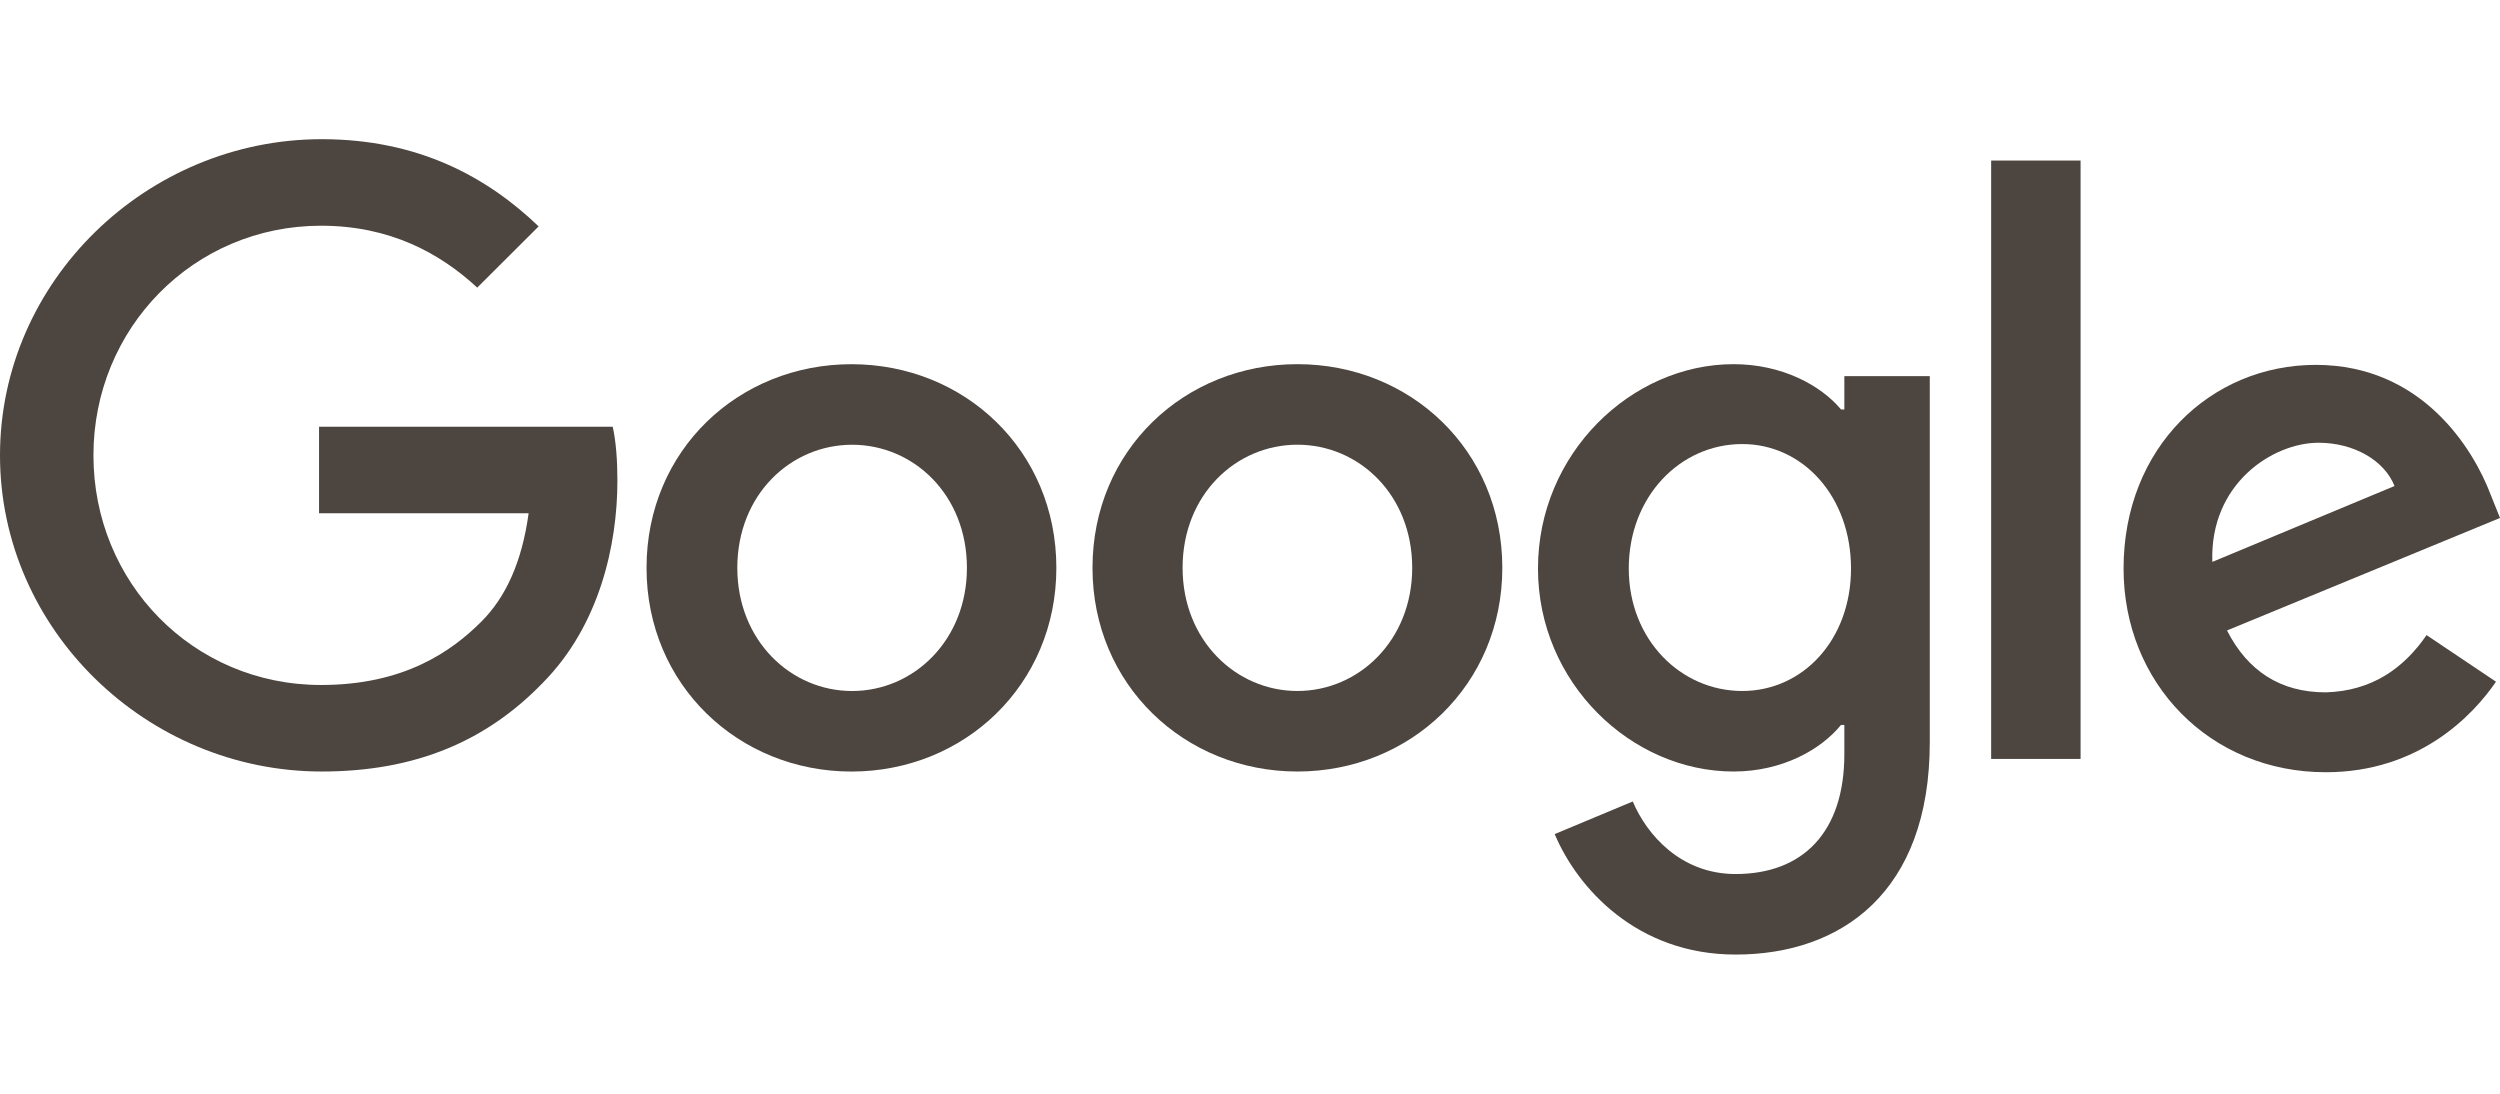
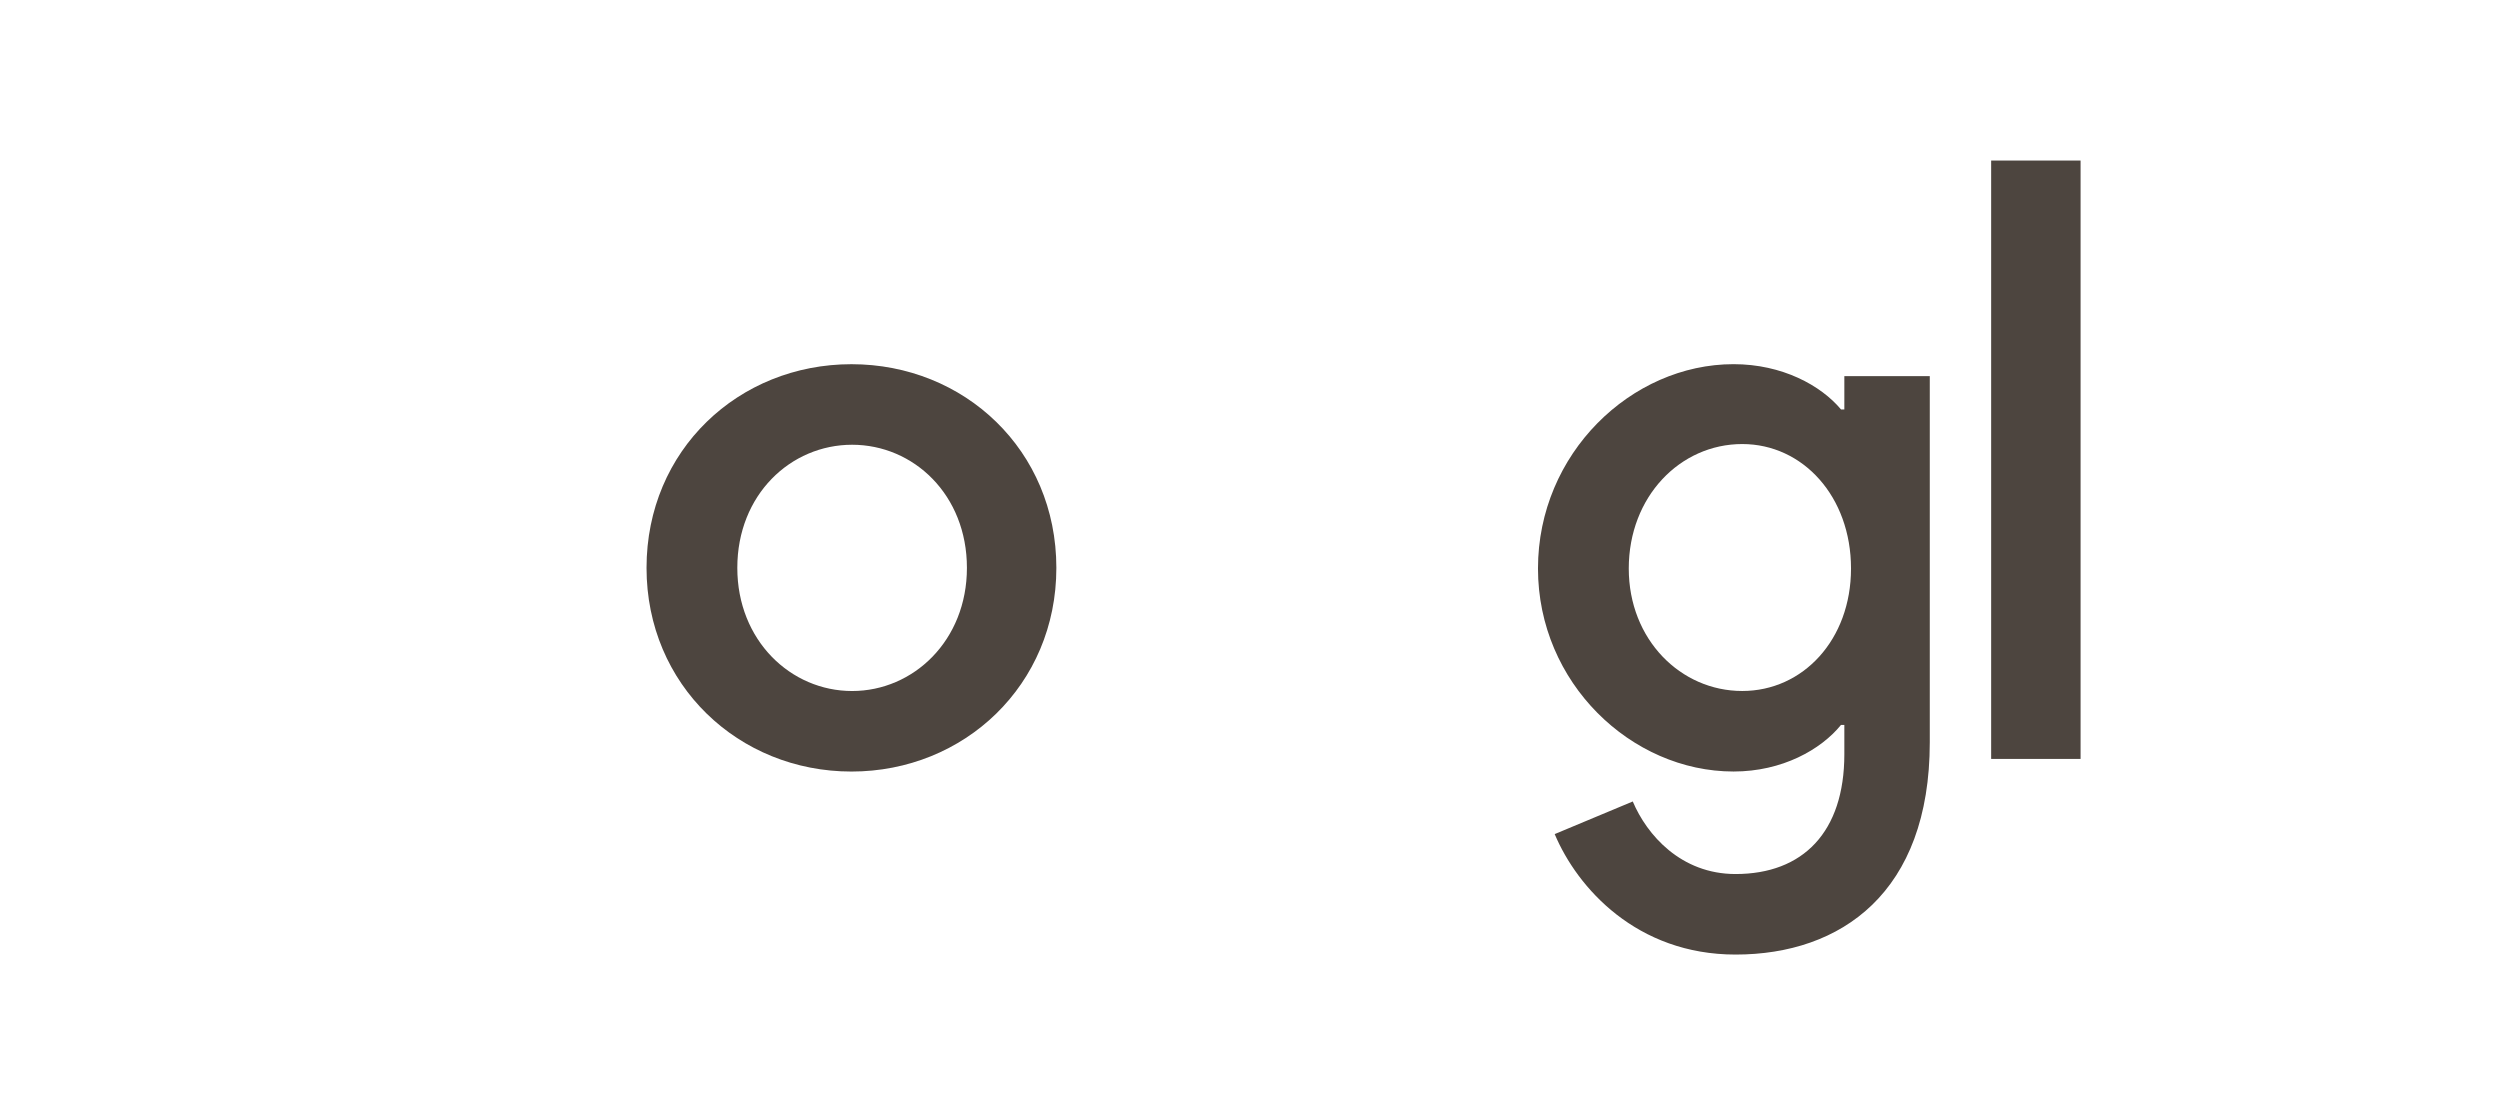
<svg xmlns="http://www.w3.org/2000/svg" width="160" height="70" viewBox="0 0 160 70" fill="none">
-   <path d="M20.59 49.377C9.398 49.377 0 40.303 0 29.142C0 17.982 9.398 8.908 20.59 8.908C26.784 8.908 31.184 11.336 34.473 14.489L30.543 18.408C28.151 16.193 24.947 14.446 20.547 14.446C12.388 14.446 5.98 21.006 5.98 29.142C5.98 37.279 12.345 43.839 20.547 43.839C25.844 43.839 28.877 41.709 30.799 39.792C32.38 38.216 33.405 35.958 33.832 32.849H20.419V27.311H39.215C39.428 28.29 39.514 29.483 39.514 30.761C39.514 34.893 38.36 40.048 34.729 43.711C31.141 47.417 26.613 49.377 20.59 49.377Z" fill="#4D453F" />
  <path d="M67.607 36.344C67.607 43.842 61.712 49.379 54.493 49.379C47.273 49.379 41.378 43.842 41.378 36.344C41.378 28.804 47.273 23.309 54.493 23.309C61.712 23.309 67.607 28.804 67.607 36.344ZM61.883 36.344C61.883 31.659 58.465 28.464 54.535 28.464C50.605 28.464 47.188 31.659 47.188 36.344C47.188 40.987 50.605 44.225 54.535 44.225C58.465 44.225 61.883 40.987 61.883 36.344Z" fill="#4D453F" />
-   <path d="M96.148 36.342C96.148 43.839 90.253 49.377 83.034 49.377C75.815 49.377 69.92 43.839 69.92 36.342C69.92 28.802 75.815 23.307 83.034 23.307C90.253 23.307 96.148 28.802 96.148 36.342ZM90.381 36.342C90.381 31.656 86.963 28.461 83.034 28.461C79.104 28.461 75.686 31.656 75.686 36.342C75.686 40.985 79.104 44.223 83.034 44.223C86.963 44.223 90.381 40.985 90.381 36.342Z" fill="#4D453F" />
  <path d="M123.506 47.503C123.506 57.13 117.824 61.092 111.076 61.092C104.754 61.092 100.952 56.832 99.5 53.382L104.497 51.294C105.395 53.424 107.572 55.938 111.076 55.938C115.39 55.938 118.038 53.254 118.038 48.27V46.395H117.824C116.544 47.972 114.065 49.377 110.947 49.377C104.411 49.377 98.431 43.712 98.431 36.385C98.431 29.015 104.411 23.307 110.947 23.307C114.065 23.307 116.544 24.67 117.824 26.204H118.038V24.074H123.506V47.503ZM118.465 36.385C118.465 31.784 115.39 28.419 111.503 28.419C107.529 28.419 104.241 31.784 104.241 36.385C104.241 40.943 107.572 44.223 111.503 44.223C115.39 44.223 118.465 40.943 118.465 36.385Z" fill="#4D453F" />
  <path d="M133.157 10.275V48.571H127.434V10.275H133.157Z" fill="#4D453F" />
-   <path d="M155.3 40.647L159.743 43.629C158.291 45.759 154.83 49.423 148.851 49.423C141.417 49.423 135.908 43.714 135.908 36.387C135.908 28.635 141.503 23.352 148.21 23.352C155.002 23.352 158.291 28.72 159.402 31.659L160 33.15L142.528 40.349C143.853 42.948 145.945 44.311 148.851 44.311C151.755 44.225 153.805 42.82 155.3 40.647ZM141.589 35.962L153.25 31.105C152.608 29.487 150.687 28.336 148.38 28.336C145.476 28.336 141.417 30.935 141.589 35.962Z" fill="#4D453F" />
</svg>